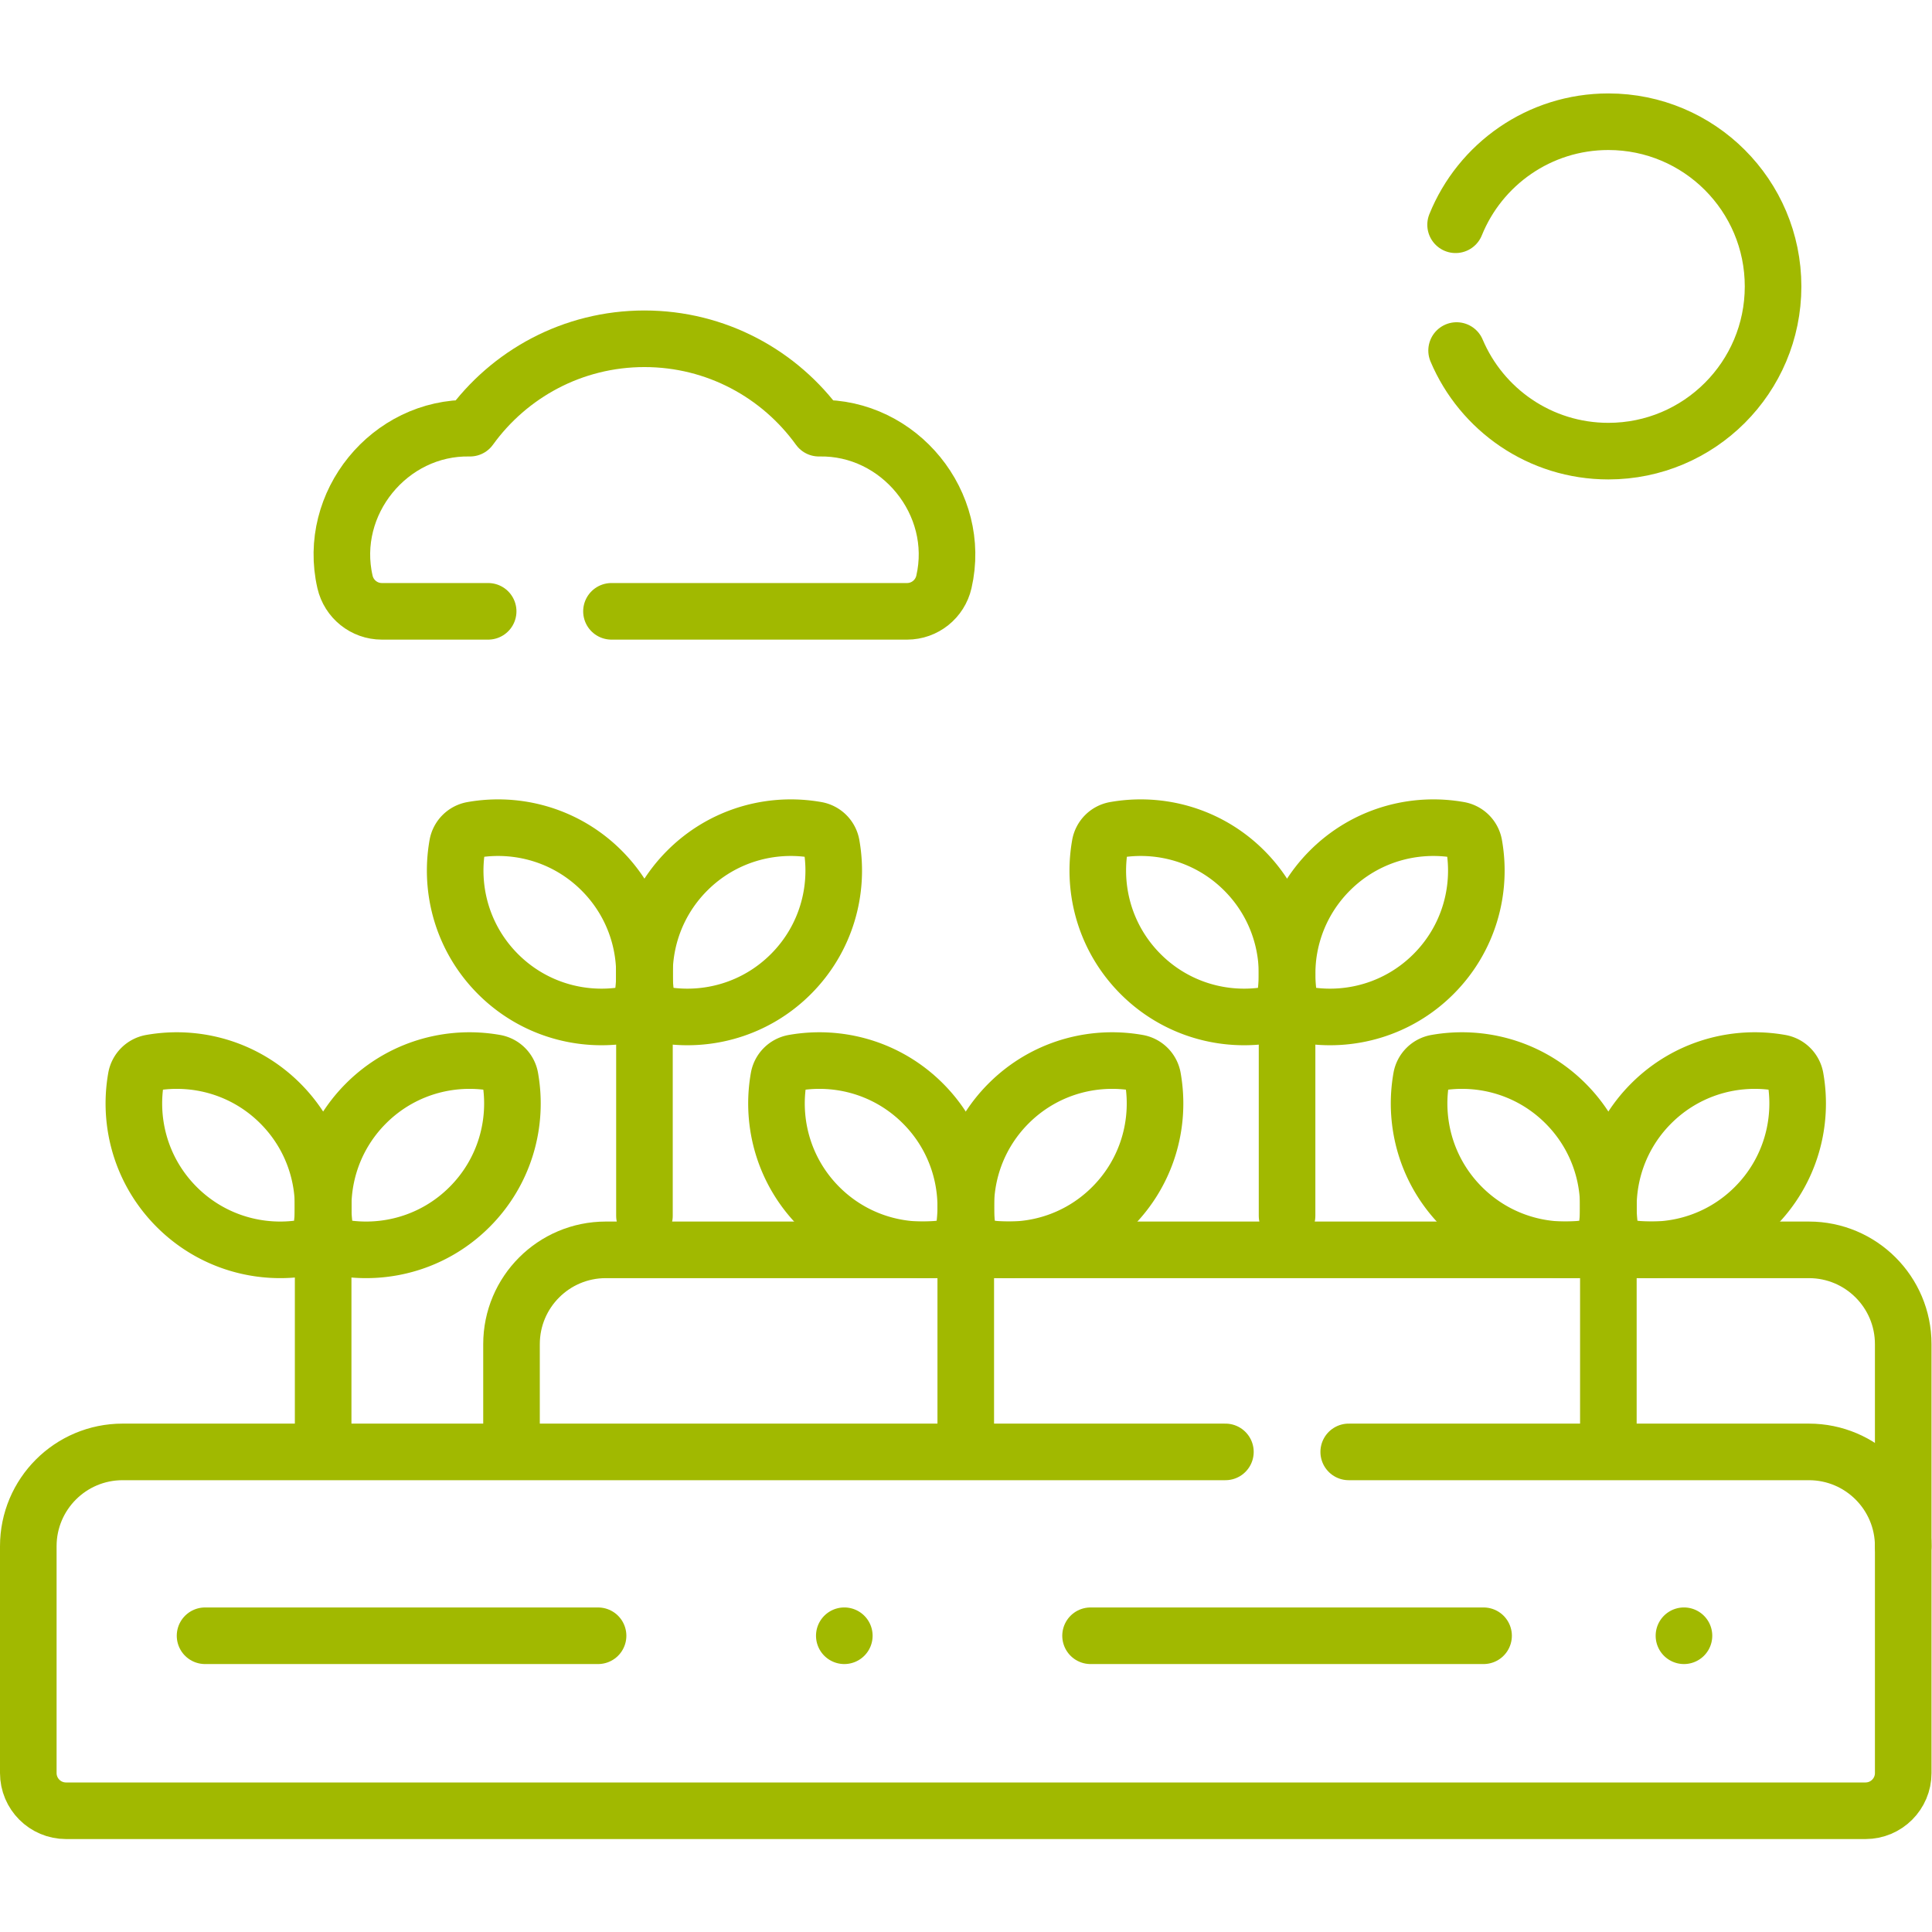
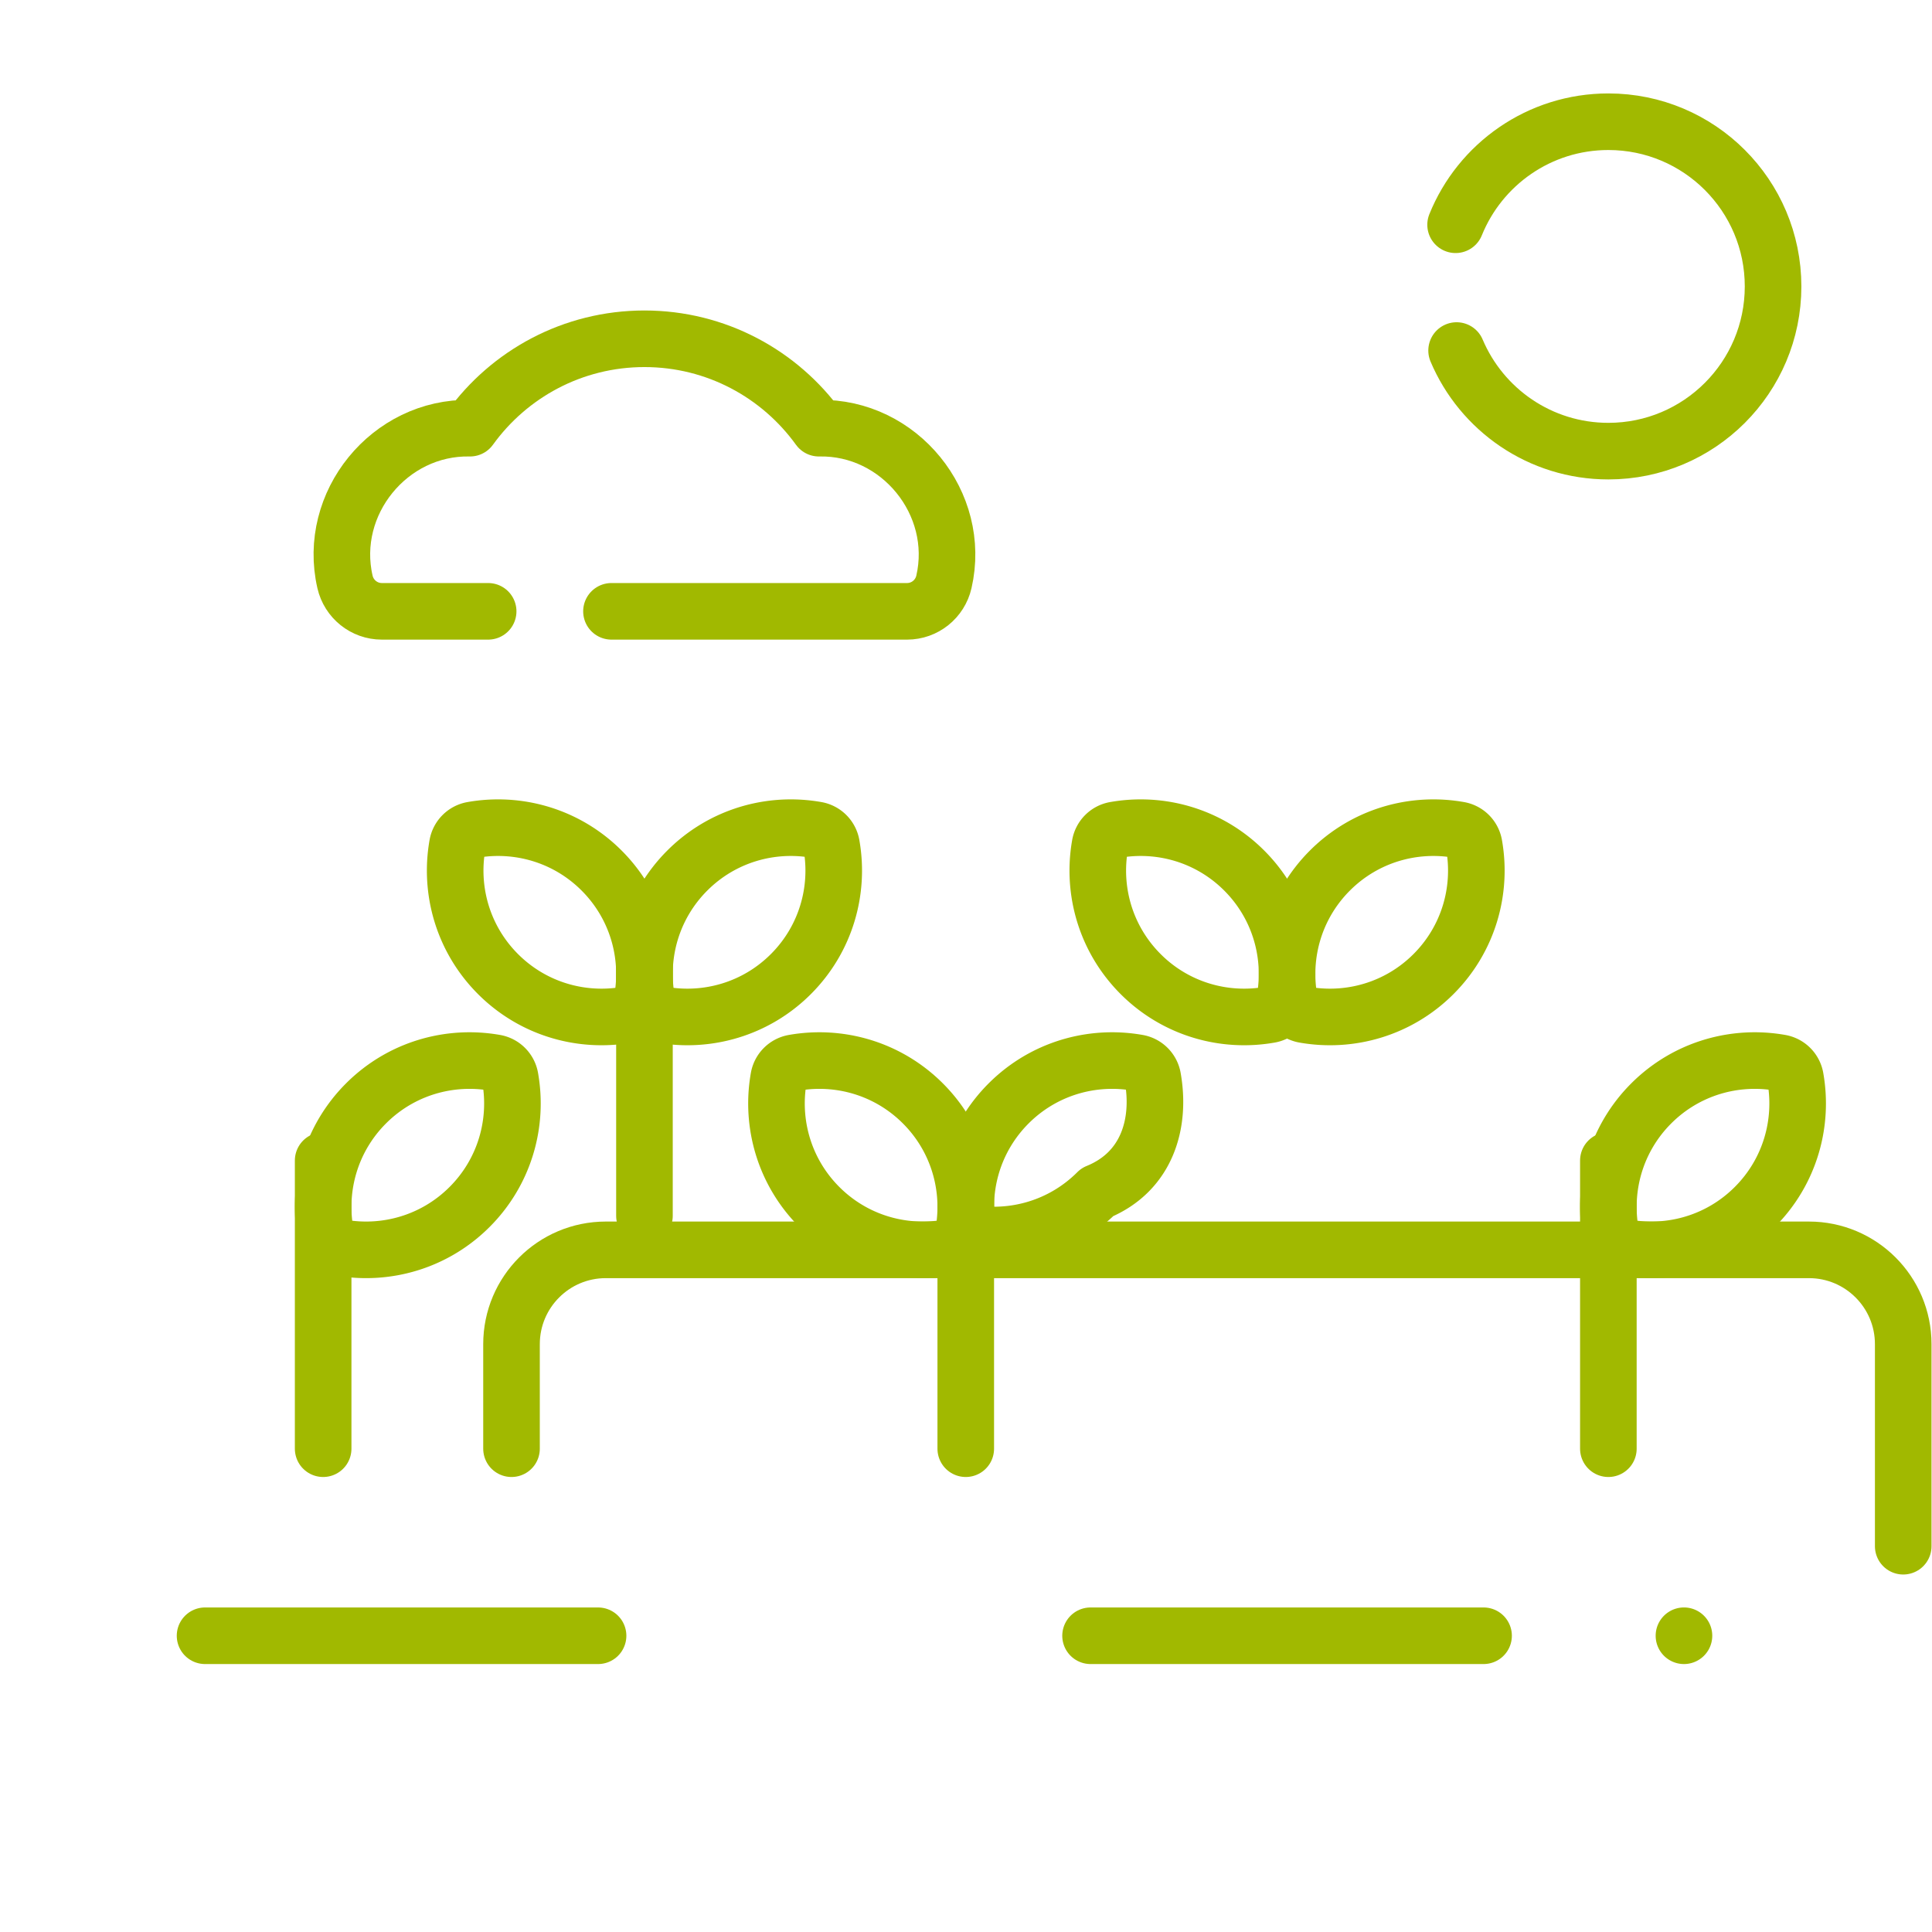
<svg xmlns="http://www.w3.org/2000/svg" version="1.1" width="512" height="512" x="0" y="0" viewBox="0 0 682.667 682.667" style="enable-background:new 0 0 512 512" xml:space="preserve" class="">
  <g>
    <defs>
      <clipPath id="a">
        <path d="M0 512h512V0H0Z" fill="#a1b900" data-original="#000000" />
      </clipPath>
    </defs>
    <g clip-path="url(#a)" transform="matrix(1.333 0 0 -1.333 0 682.667)">
      <path d="M0 0c-9.324-9.325-12.904-22.211-10.757-34.278a4.88 4.88 0 0 1 3.929-3.93c12.068-2.147 24.954 1.433 34.279 10.757C36.775-18.126 40.355-5.24 38.208 6.828a4.882 4.882 0 0 1-3.929 3.93C22.211 12.905 9.325 9.325 0 0Z" style="stroke-linecap: round; stroke-linejoin: round; stroke-miterlimit: 10; stroke-dasharray: none; stroke-opacity: 1;" transform="translate(97.02 219.636)" fill="none" stroke="#A1B900" stroke-width="15px" stroke-linecap="round" stroke-linejoin="round" stroke-miterlimit="10" stroke-dasharray="none" stroke-opacity="" data-original="#000000" class="" />
-       <path d="M0 0c9.325-9.325 12.905-22.211 10.757-34.278a4.88 4.88 0 0 0-3.929-3.93c-12.068-2.147-24.954 1.433-34.279 10.757-9.324 9.325-12.904 22.211-10.757 34.279a4.882 4.882 0 0 0 3.93 3.93C-22.21 12.905-9.325 9.325 0 0Z" style="stroke-linecap: round; stroke-linejoin: round; stroke-miterlimit: 10; stroke-dasharray: none; stroke-opacity: 1;" transform="translate(74.298 219.636)" fill="none" stroke="#A1B900" stroke-width="15px" stroke-linecap="round" stroke-linejoin="round" stroke-miterlimit="10" stroke-dasharray="none" stroke-opacity="" data-original="#000000" class="" />
      <path d="M0 0v-76.384" style="stroke-linecap: round; stroke-linejoin: round; stroke-miterlimit: 10; stroke-dasharray: none; stroke-opacity: 1;" transform="translate(85.66 204.495)" fill="none" stroke="#A1B900" stroke-width="15px" stroke-linecap="round" stroke-linejoin="round" stroke-miterlimit="10" stroke-dasharray="none" stroke-opacity="" data-original="#000000" class="" />
-       <path d="M0 0c-9.325-9.325-12.905-22.211-10.758-34.278a4.882 4.882 0 0 1 3.93-3.93c12.068-2.147 24.954 1.433 34.279 10.757C36.775-18.126 40.355-5.24 38.208 6.828a4.882 4.882 0 0 1-3.93 3.93C22.21 12.905 9.324 9.325 0 0Z" style="stroke-linecap: round; stroke-linejoin: round; stroke-miterlimit: 10; stroke-dasharray: none; stroke-opacity: 1;" transform="translate(267.361 219.636)" fill="none" stroke="#A1B900" stroke-width="15px" stroke-linecap="round" stroke-linejoin="round" stroke-miterlimit="10" stroke-dasharray="none" stroke-opacity="" data-original="#000000" class="" />
+       <path d="M0 0c-9.325-9.325-12.905-22.211-10.758-34.278c12.068-2.147 24.954 1.433 34.279 10.757C36.775-18.126 40.355-5.24 38.208 6.828a4.882 4.882 0 0 1-3.93 3.93C22.21 12.905 9.324 9.325 0 0Z" style="stroke-linecap: round; stroke-linejoin: round; stroke-miterlimit: 10; stroke-dasharray: none; stroke-opacity: 1;" transform="translate(267.361 219.636)" fill="none" stroke="#A1B900" stroke-width="15px" stroke-linecap="round" stroke-linejoin="round" stroke-miterlimit="10" stroke-dasharray="none" stroke-opacity="" data-original="#000000" class="" />
      <path d="M0 0c9.325-9.325 12.905-22.211 10.758-34.278a4.882 4.882 0 0 0-3.93-3.93c-12.068-2.147-24.954 1.433-34.279 10.757-9.324 9.325-12.904 22.211-10.757 34.279a4.882 4.882 0 0 0 3.93 3.93C-22.21 12.905-9.325 9.325 0 0Z" style="stroke-linecap: round; stroke-linejoin: round; stroke-miterlimit: 10; stroke-dasharray: none; stroke-opacity: 1;" transform="translate(244.639 219.636)" fill="none" stroke="#A1B900" stroke-width="15px" stroke-linecap="round" stroke-linejoin="round" stroke-miterlimit="10" stroke-dasharray="none" stroke-opacity="" data-original="#000000" class="" />
      <path d="M0 0v-76.384" style="stroke-linecap: round; stroke-linejoin: round; stroke-miterlimit: 10; stroke-dasharray: none; stroke-opacity: 1;" transform="translate(256 204.495)" fill="none" stroke="#A1B900" stroke-width="15px" stroke-linecap="round" stroke-linejoin="round" stroke-miterlimit="10" stroke-dasharray="none" stroke-opacity="" data-original="#000000" class="" />
      <path d="M0 0c-9.325-9.325-12.905-22.211-10.758-34.278a4.882 4.882 0 0 1 3.93-3.93c12.068-2.147 24.954 1.433 34.279 10.757C36.775-18.126 40.355-5.24 38.208 6.828a4.882 4.882 0 0 1-3.93 3.93C22.21 12.905 9.325 9.325 0 0Z" style="stroke-linecap: round; stroke-linejoin: round; stroke-miterlimit: 10; stroke-dasharray: none; stroke-opacity: 1;" transform="translate(437.702 219.636)" fill="none" stroke="#A1B900" stroke-width="15px" stroke-linecap="round" stroke-linejoin="round" stroke-miterlimit="10" stroke-dasharray="none" stroke-opacity="" data-original="#000000" class="" />
-       <path d="M0 0c9.324-9.325 12.904-22.211 10.757-34.278a4.88 4.88 0 0 0-3.929-3.93c-12.068-2.147-24.954 1.433-34.279 10.757-9.324 9.325-12.904 22.211-10.757 34.279a4.882 4.882 0 0 0 3.929 3.93C-22.211 12.905-9.325 9.325 0 0Z" style="stroke-linecap: round; stroke-linejoin: round; stroke-miterlimit: 10; stroke-dasharray: none; stroke-opacity: 1;" transform="translate(414.98 219.636)" fill="none" stroke="#A1B900" stroke-width="15px" stroke-linecap="round" stroke-linejoin="round" stroke-miterlimit="10" stroke-dasharray="none" stroke-opacity="" data-original="#000000" class="" />
      <path d="M0 0v-76.384" style="stroke-linecap: round; stroke-linejoin: round; stroke-miterlimit: 10; stroke-dasharray: none; stroke-opacity: 1;" transform="translate(426.34 204.495)" fill="none" stroke="#A1B900" stroke-width="15px" stroke-linecap="round" stroke-linejoin="round" stroke-miterlimit="10" stroke-dasharray="none" stroke-opacity="" data-original="#000000" class="" />
      <path d="M0 0c-9.325-9.325-12.905-22.211-10.757-34.278a4.88 4.88 0 0 1 3.929-3.93c12.068-2.147 24.954 1.433 34.279 10.757C36.775-18.126 40.355-5.24 38.208 6.828a4.88 4.88 0 0 1-3.93 3.929C22.211 12.905 9.325 9.325 0 0Z" style="stroke-linecap: round; stroke-linejoin: round; stroke-miterlimit: 10; stroke-dasharray: none; stroke-opacity: 1;" transform="translate(352.531 281.37)" fill="none" stroke="#A1B900" stroke-width="15px" stroke-linecap="round" stroke-linejoin="round" stroke-miterlimit="10" stroke-dasharray="none" stroke-opacity="" data-original="#000000" class="" />
      <path d="M0 0c9.325-9.325 12.905-22.211 10.757-34.278a4.88 4.88 0 0 0-3.929-3.93c-12.068-2.147-24.954 1.433-34.279 10.757-9.324 9.325-12.904 22.211-10.757 34.279a4.88 4.88 0 0 0 3.93 3.929C-22.211 12.905-9.325 9.325 0 0Z" style="stroke-linecap: round; stroke-linejoin: round; stroke-miterlimit: 10; stroke-dasharray: none; stroke-opacity: 1;" transform="translate(329.81 281.37)" fill="none" stroke="#A1B900" stroke-width="15px" stroke-linecap="round" stroke-linejoin="round" stroke-miterlimit="10" stroke-dasharray="none" stroke-opacity="" data-original="#000000" class="" />
-       <path d="M0 0v-76.383" style="stroke-linecap: round; stroke-linejoin: round; stroke-miterlimit: 10; stroke-dasharray: none; stroke-opacity: 1;" transform="translate(341.17 266.228)" fill="none" stroke="#A1B900" stroke-width="15px" stroke-linecap="round" stroke-linejoin="round" stroke-miterlimit="10" stroke-dasharray="none" stroke-opacity="" data-original="#000000" class="" />
      <path d="M0 0c-9.325-9.325-12.905-22.211-10.757-34.278a4.88 4.88 0 0 1 3.929-3.93c12.068-2.147 24.954 1.433 34.279 10.757C36.775-18.126 40.355-5.24 38.208 6.828a4.88 4.88 0 0 1-3.93 3.929C22.211 12.905 9.325 9.325 0 0Z" style="stroke-linecap: round; stroke-linejoin: round; stroke-miterlimit: 10; stroke-dasharray: none; stroke-opacity: 1;" transform="translate(182.19 281.37)" fill="none" stroke="#A1B900" stroke-width="15px" stroke-linecap="round" stroke-linejoin="round" stroke-miterlimit="10" stroke-dasharray="none" stroke-opacity="" data-original="#000000" class="" />
      <path d="M0 0c9.324-9.325 12.905-22.211 10.757-34.278a4.88 4.88 0 0 0-3.929-3.93c-12.068-2.147-24.954 1.433-34.279 10.757-9.324 9.325-12.904 22.211-10.757 34.279a4.88 4.88 0 0 0 3.93 3.929C-22.211 12.905-9.325 9.325 0 0Z" style="stroke-linecap: round; stroke-linejoin: round; stroke-miterlimit: 10; stroke-dasharray: none; stroke-opacity: 1;" transform="translate(159.469 281.37)" fill="none" stroke="#A1B900" stroke-width="15px" stroke-linecap="round" stroke-linejoin="round" stroke-miterlimit="10" stroke-dasharray="none" stroke-opacity="" data-original="#000000" class="" />
      <path d="M0 0v-76.383" style="stroke-linecap: round; stroke-linejoin: round; stroke-miterlimit: 10; stroke-dasharray: none; stroke-opacity: 1;" transform="translate(170.83 266.228)" fill="none" stroke="#A1B900" stroke-width="15px" stroke-linecap="round" stroke-linejoin="round" stroke-miterlimit="10" stroke-dasharray="none" stroke-opacity="" data-original="#000000" class="" />
      <path d="M0 0h104.179" style="stroke-linecap: round; stroke-linejoin: round; stroke-miterlimit: 10; stroke-dasharray: none; stroke-opacity: 1;" transform="translate(54.355 78.528)" fill="none" stroke="#A1B900" stroke-width="15px" stroke-linecap="round" stroke-linejoin="round" stroke-miterlimit="10" stroke-dasharray="none" stroke-opacity="" data-original="#000000" class="" />
      <path d="M0 0h104.178" style="stroke-linecap: round; stroke-linejoin: round; stroke-miterlimit: 10; stroke-dasharray: none; stroke-opacity: 1;" transform="translate(289.081 78.528)" fill="none" stroke="#A1B900" stroke-width="15px" stroke-linecap="round" stroke-linejoin="round" stroke-miterlimit="10" stroke-dasharray="none" stroke-opacity="" data-original="#000000" class="" />
      <path d="M0 0a7.5 7.5 0 1 0 0 15A7.5 7.5 0 0 0 0 0" style="fill-opacity:1;fill-rule:nonzero;stroke:none" transform="translate(446.38 71.028)" fill="#A1B900" data-original="#000000" />
-       <path d="M0 0a7.5 7.5 0 1 0 0 15A7.5 7.5 0 0 0 0 0" style="fill-opacity:1;fill-rule:nonzero;stroke:none" transform="translate(223.808 71.028)" fill="#A1B900" data-original="#000000" />
      <path d="M0 0v53.562c0 13.807-11.193 25-25 25h-318.91c-13.807 0-25-11.193-25-25V25.849" style="stroke-linecap: round; stroke-linejoin: round; stroke-miterlimit: 10; stroke-dasharray: none; stroke-opacity: 1;" transform="translate(504.5 102.262)" fill="none" stroke="#A1B900" stroke-width="15px" stroke-linecap="round" stroke-linejoin="round" stroke-miterlimit="10" stroke-dasharray="none" stroke-opacity="" data-original="#000000" class="" />
      <path d="M0 0c6.471 16.013 22.164 27.312 40.496 27.312 24.112 0 43.659-19.547 43.659-43.66 0-24.112-19.547-43.659-43.659-43.659-18.085 0-33.601 10.995-40.229 26.665" style="stroke-linecap: round; stroke-linejoin: round; stroke-miterlimit: 10; stroke-dasharray: none; stroke-opacity: 1;" transform="translate(385.845 452.55)" fill="none" stroke="#A1B900" stroke-width="15px" stroke-linecap="round" stroke-linejoin="round" stroke-miterlimit="10" stroke-dasharray="none" stroke-opacity="" data-original="#000000" class="" />
      <path d="M0 0h78.362c4.675 0 8.714 3.241 9.761 7.796 4.787 20.829-11.804 41.183-33.139 40.751C44.635 62.896 27.786 72.246 8.743 72.246c-19.042 0-35.892-9.35-46.241-23.699-21.33.432-37.927-19.915-33.138-40.751C-69.589 3.241-65.55 0-60.875 0h28.188" style="stroke-linecap: round; stroke-linejoin: round; stroke-miterlimit: 10; stroke-dasharray: none; stroke-opacity: 1;" transform="translate(162.086 350.08)" fill="none" stroke="#A1B900" stroke-width="15px" stroke-linecap="round" stroke-linejoin="round" stroke-miterlimit="10" stroke-dasharray="none" stroke-opacity="" data-original="#000000" class="" />
-       <path d="M0 0h-292.327c-13.807 0-25-11.193-25-25v-60.124c0-5.522 4.477-10 10-10h477c5.523 0 10 4.478 10 10V-25c0 13.807-11.193 25-25 25H32.687" style="stroke-linecap: round; stroke-linejoin: round; stroke-miterlimit: 10; stroke-dasharray: none; stroke-opacity: 1;" transform="translate(324.827 127.262)" fill="none" stroke="#A1B900" stroke-width="15px" stroke-linecap="round" stroke-linejoin="round" stroke-miterlimit="10" stroke-dasharray="none" stroke-opacity="" data-original="#000000" class="" />
    </g>
  </g>
</svg>